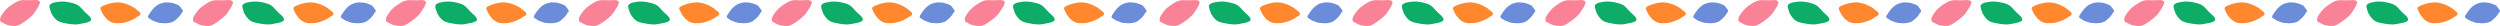
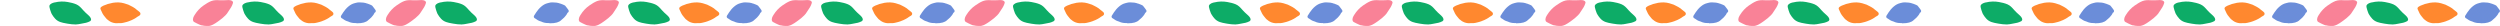
<svg xmlns="http://www.w3.org/2000/svg" id="_レイヤー_1" data-name="レイヤー 1" viewBox="0 0 322.72 3.35">
  <defs>
    <style>
      .cls-1 {
        fill: #f98297;
      }

      .cls-2 {
        fill: #ff882f;
      }

      .cls-3 {
        fill: #6b8dd9;
      }

      .cls-4 {
        fill: #0dac67;
      }
    </style>
  </defs>
  <g>
    <path class="cls-2" d="m15.19,3c-.1,0-.21,0-.31-.01-.29-.03-.59-.14-.82-.31l-.06-.05c-.07-.05-.15-.11-.22-.17-.06-.06-.12-.13-.16-.19-.03-.04-.06-.07-.09-.11-.25-.28-.38-.57-.51-.88l-.04-.09c-.04-.09-.02-.2.06-.27.09-.08.16-.11.2-.13.05-.02.08-.04.11-.06l.05-.02c.06-.03.12-.05.19-.07.04-.01.07-.02.11-.04.14-.06.27-.11.41-.13.07-.01.14-.03.21-.05.08-.02.16-.04.25-.06.24-.04.49-.05.71-.05.26,0,.51.06.72.11.19.05.38.11.56.18.08.03.15.07.22.11.05.03.09.05.14.07.08.04.15.08.23.12.21.12.37.23.5.36.05.05.11.09.17.13.05.04.1.08.15.12.22.15.16.34.13.39-.05.09-.14.14-.2.17l-.07.04s-.07.04-.1.06c-.12.1-.26.18-.4.26-.2.12-.41.2-.62.28l-.07.03c-.18.07-.37.12-.55.16-.07.02-.14.03-.21.05-.15.04-.31.04-.45.04h-.1s-.09,0-.14,0Z" />
-     <path class="cls-3" d="m21.13,2.98c-.13,0-.26,0-.4-.01-.15-.01-.3-.05-.44-.09-.05-.01-.1-.04-.15-.06l-.04-.02s-.09-.03-.14-.05c-.06-.02-.12-.04-.18-.06-.13-.05-.24-.13-.34-.2l-.03-.02s-.04-.03-.06-.04c-.03-.02-.06-.05-.08-.05-.07-.02-.14-.08-.16-.16-.02-.07-.02-.15.03-.21.05-.07.1-.15.15-.23.03-.06.06-.11.1-.16.19-.29.42-.56.67-.77.27-.23.53-.37.82-.44.04,0,.07-.02.11-.03.08-.02.17-.05.27-.06.16-.02.31-.02.48,0,.05,0,.1,0,.15.01.07,0,.13,0,.2.02.15.02.28.06.41.11h.03c.13.05.23.09.34.13l.04.02c.07.03.16.06.23.12.01,0,.02.02.03.03l.21.27.19.26c.05.07.06.16.02.23-.03.06-.08.11-.14.13,0,.02-.02.04-.03.06,0,.02-.02.04-.03.06-.04.09-.1.17-.16.24l-.04.05c-.1.14-.24.27-.36.37-.05.04-.09.08-.14.12-.08.08-.18.17-.3.23-.19.1-.42.17-.71.2-.18.02-.37.03-.57.03Z" />
-     <path class="cls-1" d="m1.81,3.35s-.04,0-.06,0c-.21,0-.42-.04-.59-.08h-.06c-.1-.04-.22-.06-.31-.12-.16-.06-.37-.18-.53-.26-.04-.02-.08-.05-.11-.06-.05-.03-.08-.07-.1-.11-.13-.29.06-.6.17-.78l.02-.03c.28-.46.69-.9,1.13-1.2.34-.23.62-.42.99-.57C2.71-.01,3.05,0,3.39.02h.15c.26.02.5,0,.79-.01.27-.02.56-.03.74.12.07.06.11.16.08.25-.1.37-.32.7-.51.97-.04.06-.08.12-.12.18-.09.15-.19.3-.33.43-.26.26-.54.5-.82.69-.06.04-.12.08-.18.13-.4.28-.82.58-1.37.58Z" />
    <path class="cls-4" d="m9.84,3.16h-.02c-.37,0-.74-.04-1.07-.1-.07-.01-.14-.03-.22-.04-.5-.09-1.03-.18-1.42-.62-.14-.16-.27-.32-.36-.48l-.03-.05c-.05-.09-.12-.19-.14-.3-.07-.16-.13-.39-.17-.55-.01-.05-.02-.09-.03-.13-.01-.05-.01-.11,0-.16.12-.29.47-.37.68-.42h.03c.52-.13,1.13-.15,1.66-.05.39.07.74.15,1.1.3.36.16.59.42.81.67l.1.11c.17.19.35.36.57.55.2.18.41.38.43.61,0,.09-.04.18-.12.23-.34.19-.72.26-1.06.31-.07.01-.14.03-.21.04-.17.03-.34.07-.53.07Z" />
  </g>
  <g>
    <path class="cls-2" d="m40.1,3c-.1,0-.21,0-.31-.01-.29-.03-.59-.14-.82-.31l-.06-.05c-.07-.05-.15-.11-.22-.17-.06-.06-.12-.13-.16-.19-.03-.04-.06-.07-.09-.11-.25-.28-.38-.57-.51-.88l-.04-.09c-.04-.09-.02-.2.06-.27.09-.08.16-.11.2-.13.05-.02.08-.04.11-.06l.05-.02c.06-.03.12-.05.19-.07.04-.01.07-.02.11-.04.14-.06.27-.11.41-.13.07-.01.14-.03.21-.05.08-.02.16-.04.25-.06.24-.04.49-.05.71-.05.26,0,.51.06.72.11.19.05.38.11.56.18.08.03.15.07.22.11.05.03.09.05.14.07.08.04.15.08.23.12.21.12.37.23.5.36.05.05.11.09.17.13.05.04.1.08.15.12.22.15.16.34.13.39-.05.09-.14.14-.2.17l-.07.04s-.07.04-.1.06c-.12.1-.26.18-.4.26-.2.12-.41.2-.62.28l-.07.03c-.18.07-.37.12-.55.16-.07.02-.14.03-.21.05-.15.04-.31.04-.45.04h-.1s-.09,0-.14,0Z" />
    <path class="cls-3" d="m46.03,2.98c-.13,0-.26,0-.4-.01-.15-.01-.3-.05-.44-.09-.05-.01-.1-.04-.15-.06l-.04-.02s-.09-.03-.14-.05c-.06-.02-.12-.04-.18-.06-.13-.05-.24-.13-.34-.2l-.03-.02s-.04-.03-.06-.04c-.03-.02-.06-.05-.08-.05-.07-.02-.14-.08-.16-.16-.02-.07-.02-.15.03-.21.05-.07.1-.15.15-.23.03-.06.06-.11.1-.16.19-.29.42-.56.67-.77.27-.23.53-.37.82-.44.04,0,.07-.02.11-.03.08-.02.17-.05.27-.06.16-.02.31-.02.48,0,.05,0,.1,0,.15.01.07,0,.13,0,.2.02.15.02.28.06.41.11h.03c.13.05.23.09.34.13l.04.02c.07.03.16.06.23.12.01,0,.02.02.03.03l.21.27.19.26c.05.07.06.16.02.23-.03.06-.08.11-.14.13,0,.02-.02.04-.03.06,0,.02-.02.04-.03.06-.04.09-.1.17-.16.24l-.04.05c-.1.14-.24.27-.36.37-.05.04-.09.08-.14.12-.08.08-.18.17-.3.23-.19.1-.42.17-.71.2-.18.02-.37.03-.57.03Z" />
    <path class="cls-1" d="m26.71,3.35s-.04,0-.06,0c-.21,0-.42-.04-.59-.08h-.06c-.1-.04-.22-.06-.31-.12-.16-.06-.37-.18-.53-.26-.04-.02-.08-.05-.11-.06-.05-.03-.08-.07-.1-.11-.13-.29.06-.6.17-.78l.02-.03c.28-.46.69-.9,1.13-1.2.34-.23.62-.42.99-.57.37-.14.71-.13,1.05-.11h.15c.26.02.5,0,.79-.01.27-.02.56-.03.74.12.07.06.11.16.08.25-.1.37-.32.7-.51.97-.04.06-.08.12-.12.18-.09.15-.19.3-.33.43-.26.26-.54.5-.82.69-.06.04-.12.08-.18.13-.4.28-.82.58-1.37.58Z" />
    <path class="cls-4" d="m34.74,3.16h-.02c-.37,0-.74-.04-1.07-.1-.07-.01-.14-.03-.22-.04-.5-.09-1.03-.18-1.42-.62-.14-.16-.27-.32-.36-.48l-.03-.05c-.05-.09-.12-.19-.14-.3-.07-.16-.13-.39-.17-.55-.01-.05-.02-.09-.03-.13-.01-.05-.01-.11,0-.16.12-.29.47-.37.68-.42h.03c.52-.13,1.13-.15,1.66-.05.39.07.74.15,1.1.3.36.16.59.42.81.67l.1.11c.17.19.35.36.57.55.2.18.41.38.43.61,0,.09-.04.18-.12.23-.34.19-.72.26-1.06.31-.07.01-.14.03-.21.04-.17.03-.34.07-.53.07Z" />
  </g>
  <g>
-     <path class="cls-2" d="m65,3c-.1,0-.21,0-.31-.01-.29-.03-.59-.14-.82-.31l-.06-.05c-.07-.05-.15-.11-.22-.17-.06-.06-.12-.13-.16-.19-.03-.04-.06-.07-.09-.11-.25-.28-.38-.57-.51-.88l-.04-.09c-.04-.09-.02-.2.06-.27.09-.08.16-.11.2-.13.05-.02.08-.04.11-.06l.05-.02c.06-.03.12-.05.19-.07.04-.01.07-.02.11-.04.14-.06.27-.11.41-.13.07-.01.14-.03.21-.05.08-.02.16-.04.25-.06.24-.04.49-.05.71-.05.26,0,.51.06.72.11.19.05.38.11.56.18.08.03.15.07.22.11.05.03.09.05.14.07.08.04.15.08.23.12.21.12.37.23.5.36.05.05.11.09.17.13.05.04.1.08.15.12.22.15.16.34.13.39-.05.09-.14.14-.2.17l-.07.04s-.07.04-.1.06c-.12.1-.26.18-.4.26-.2.12-.41.2-.62.28l-.07.03c-.18.07-.37.12-.55.16-.07.02-.14.03-.21.05-.15.04-.31.04-.45.04h-.1s-.09,0-.14,0Z" />
    <path class="cls-3" d="m70.94,2.98c-.13,0-.26,0-.4-.01-.15-.01-.3-.05-.44-.09-.05-.01-.1-.04-.15-.06l-.04-.02s-.09-.03-.14-.05c-.06-.02-.12-.04-.18-.06-.13-.05-.24-.13-.34-.2l-.03-.02s-.04-.03-.06-.04c-.03-.02-.06-.05-.08-.05-.07-.02-.14-.08-.16-.16-.02-.07-.02-.15.03-.21.05-.07.1-.15.15-.23.03-.06.06-.11.1-.16.19-.29.42-.56.67-.77.27-.23.53-.37.82-.44.04,0,.07-.02.11-.03.08-.02.17-.05.27-.06.16-.02.31-.02.48,0,.05,0,.1,0,.15.01.07,0,.13,0,.2.02.15.02.28.06.41.11h.03c.13.05.23.09.34.13l.04.02c.07.03.16.06.23.12.01,0,.02.02.03.03l.21.27.19.26c.05.07.06.16.02.23-.03.06-.08.11-.14.13,0,.02-.02.04-.03.06,0,.02-.02.04-.03.06-.04.09-.1.17-.16.24l-.04.05c-.1.14-.24.27-.36.37-.05.04-.09.08-.14.12-.08.08-.18.17-.3.23-.19.1-.42.17-.71.2-.18.02-.37.03-.57.03Z" />
    <path class="cls-1" d="m51.62,3.35s-.04,0-.06,0c-.21,0-.42-.04-.59-.08h-.06c-.1-.04-.22-.06-.31-.12-.16-.06-.37-.18-.53-.26-.04-.02-.08-.05-.11-.06-.05-.03-.08-.07-.1-.11-.13-.29.06-.6.17-.78l.02-.03c.28-.46.69-.9,1.13-1.2.34-.23.62-.42.99-.57.37-.14.71-.13,1.05-.11h.15c.26.02.5,0,.79-.01.27-.02.56-.03.74.12.07.06.11.16.08.25-.1.37-.32.7-.51.97-.04.06-.08.12-.12.18-.09.15-.19.3-.33.43-.26.26-.54.5-.82.69-.06.04-.12.08-.18.13-.4.28-.82.58-1.37.58Z" />
    <path class="cls-4" d="m59.65,3.16h-.02c-.37,0-.74-.04-1.07-.1-.07-.01-.14-.03-.22-.04-.5-.09-1.03-.18-1.42-.62-.14-.16-.27-.32-.36-.48l-.03-.05c-.05-.09-.12-.19-.14-.3-.07-.16-.13-.39-.17-.55-.01-.05-.02-.09-.03-.13-.01-.05-.01-.11,0-.16.12-.29.47-.37.68-.42h.03c.52-.13,1.13-.15,1.66-.05.39.07.74.15,1.1.3.36.16.59.42.81.67l.1.11c.17.19.35.36.57.55.2.18.41.38.43.61,0,.09-.04.18-.12.23-.34.19-.72.26-1.06.31-.07.01-.14.03-.21.04-.17.03-.34.07-.53.07Z" />
  </g>
  <g>
    <path class="cls-2" d="m89.91,3c-.1,0-.21,0-.31-.01-.29-.03-.59-.14-.82-.31l-.06-.05c-.07-.05-.15-.11-.22-.17-.06-.06-.12-.13-.16-.19-.03-.04-.06-.07-.09-.11-.25-.28-.38-.57-.51-.88l-.04-.09c-.04-.09-.02-.2.06-.27.09-.08.16-.11.2-.13.05-.02.08-.04.11-.06l.05-.02c.06-.03.12-.05.19-.07.04-.01.07-.02.11-.04.14-.06.27-.11.41-.13.07-.01.14-.03.21-.05.08-.02.16-.04.25-.06.24-.04.49-.05.71-.05.26,0,.51.06.72.11.19.05.38.11.56.18.08.03.15.07.22.11.05.03.09.05.14.07.08.04.15.08.23.12.21.12.37.23.5.36.05.05.11.09.17.13.05.04.1.08.15.12.22.15.16.34.13.39-.05.09-.14.14-.2.17l-.07.04s-.07.04-.1.06c-.12.1-.26.18-.4.26-.2.12-.41.2-.62.28l-.07.03c-.18.07-.37.12-.55.16-.07.02-.14.03-.21.05-.15.04-.31.04-.45.04h-.1s-.09,0-.14,0Z" />
    <path class="cls-3" d="m95.84,2.98c-.13,0-.26,0-.4-.01-.15-.01-.3-.05-.44-.09-.05-.01-.1-.04-.15-.06l-.04-.02s-.09-.03-.14-.05c-.06-.02-.12-.04-.18-.06-.13-.05-.24-.13-.34-.2l-.03-.02s-.04-.03-.06-.04c-.03-.02-.06-.05-.08-.05-.07-.02-.14-.08-.16-.16-.02-.07-.02-.15.03-.21.05-.07.1-.15.15-.23.03-.06.06-.11.1-.16.19-.29.42-.56.67-.77.27-.23.53-.37.82-.44.04,0,.07-.02.11-.03.08-.02.17-.05.27-.06.16-.02.31-.02.48,0,.05,0,.1,0,.15.01.07,0,.13,0,.2.02.15.02.28.06.41.11h.03c.13.05.23.09.34.13l.04.02c.07.03.16.06.23.12.01,0,.02.02.03.03l.21.27.19.26c.05.07.06.16.02.23-.03.06-.08.11-.14.13,0,.02-.02.04-.03.06,0,.02-.02.04-.03.06-.04.09-.1.17-.16.24l-.04.05c-.1.14-.24.27-.36.37-.05.04-.09.08-.14.12-.08.08-.18.17-.3.23-.19.1-.42.17-.71.2-.18.02-.37.03-.57.03Z" />
    <path class="cls-1" d="m76.52,3.35s-.04,0-.06,0c-.21,0-.42-.04-.59-.08h-.06c-.1-.04-.22-.06-.31-.12-.16-.06-.37-.18-.53-.26-.04-.02-.08-.05-.11-.06-.05-.03-.08-.07-.1-.11-.13-.29.06-.6.17-.78l.02-.03c.28-.46.69-.9,1.13-1.2.34-.23.62-.42.99-.57.37-.14.71-.13,1.05-.11h.15c.26.02.5,0,.79-.01.27-.02.56-.03.74.12.07.06.11.16.08.25-.1.37-.32.7-.51.97-.04.06-.08.12-.12.18-.09.15-.19.3-.33.43-.26.26-.54.5-.82.69-.06.04-.12.08-.18.13-.4.28-.82.58-1.37.58Z" />
    <path class="cls-4" d="m84.55,3.16h-.02c-.37,0-.74-.04-1.07-.1-.07-.01-.14-.03-.22-.04-.5-.09-1.03-.18-1.42-.62-.14-.16-.27-.32-.36-.48l-.03-.05c-.05-.09-.12-.19-.14-.3-.07-.16-.13-.39-.17-.55-.01-.05-.02-.09-.03-.13-.01-.05-.01-.11,0-.16.12-.29.47-.37.68-.42h.03c.52-.13,1.13-.15,1.66-.05.39.07.74.15,1.1.3.36.16.59.42.81.67l.1.11c.17.19.35.36.57.55.2.18.41.38.43.61,0,.09-.04.18-.12.23-.34.19-.72.26-1.06.31-.07.01-.14.03-.21.04-.17.03-.34.07-.53.07Z" />
  </g>
  <g>
    <path class="cls-2" d="m114.81,3c-.1,0-.21,0-.31-.01-.29-.03-.59-.14-.82-.31l-.06-.05c-.07-.05-.15-.11-.22-.17-.06-.06-.12-.13-.16-.19-.03-.04-.06-.07-.09-.11-.25-.28-.38-.57-.51-.88l-.04-.09c-.04-.09-.02-.2.06-.27.09-.08.16-.11.2-.13.05-.02.08-.04.11-.06l.05-.02c.06-.03.12-.05.19-.07.04-.01.07-.02.11-.04.14-.06.27-.11.41-.13.07-.01.14-.03.21-.05.08-.02.16-.04.25-.06.24-.04.49-.05.71-.05.26,0,.51.06.72.11.19.05.38.11.56.18.08.03.15.07.22.11.05.03.09.05.14.07.08.04.15.08.23.12.21.12.37.23.5.36.05.05.11.09.17.13.05.04.1.08.15.12.22.15.16.34.13.39-.05.09-.14.14-.2.17l-.07.04s-.07.04-.1.06c-.12.1-.26.18-.4.26-.2.12-.41.2-.62.28l-.07.03c-.18.07-.37.12-.55.16-.07.02-.14.03-.21.05-.15.04-.31.04-.45.04h-.1s-.09,0-.14,0Z" />
    <path class="cls-3" d="m120.75,2.98c-.13,0-.26,0-.4-.01-.15-.01-.3-.05-.44-.09-.05-.01-.1-.04-.15-.06l-.04-.02s-.09-.03-.14-.05c-.06-.02-.12-.04-.18-.06-.13-.05-.24-.13-.34-.2l-.03-.02s-.04-.03-.06-.04c-.03-.02-.06-.05-.08-.05-.07-.02-.14-.08-.16-.16-.02-.07-.02-.15.03-.21.05-.07.1-.15.15-.23.03-.06.06-.11.1-.16.19-.29.42-.56.67-.77.27-.23.53-.37.82-.44.04,0,.07-.02.11-.03.08-.02.17-.05.27-.06.16-.02.31-.02.48,0,.05,0,.1,0,.15.01.07,0,.13,0,.2.02.15.02.28.06.41.11h.03c.13.05.23.09.34.13l.04.02c.07.03.16.06.23.12.01,0,.02.02.03.03l.21.27.19.26c.05.07.06.16.02.23-.03.06-.08.11-.14.13,0,.02-.02.04-.03.06,0,.02-.02.04-.03.06-.04.09-.1.17-.16.24l-.04.05c-.1.14-.24.27-.36.37-.05.04-.09.08-.14.12-.08.08-.18.17-.3.23-.19.1-.42.17-.71.2-.18.02-.37.03-.57.03Z" />
    <path class="cls-1" d="m101.43,3.35s-.04,0-.06,0c-.21,0-.42-.04-.59-.08h-.06c-.1-.04-.22-.06-.31-.12-.16-.06-.37-.18-.53-.26-.04-.02-.08-.05-.11-.06-.05-.03-.08-.07-.1-.11-.13-.29.06-.6.17-.78l.02-.03c.28-.46.69-.9,1.13-1.2.34-.23.62-.42.99-.57.37-.14.71-.13,1.05-.11h.15c.26.02.5,0,.79-.01.27-.02.56-.03.74.12.07.06.11.16.08.25-.1.37-.32.7-.51.97-.04.06-.08.12-.12.18-.09.15-.19.3-.33.43-.26.26-.54.5-.82.69-.06.04-.12.08-.18.13-.4.28-.82.58-1.37.58Z" />
    <path class="cls-4" d="m109.46,3.16h-.02c-.37,0-.74-.04-1.07-.1-.07-.01-.14-.03-.22-.04-.5-.09-1.03-.18-1.42-.62-.14-.16-.27-.32-.36-.48l-.03-.05c-.05-.09-.12-.19-.14-.3-.07-.16-.13-.39-.17-.55-.01-.05-.02-.09-.03-.13-.01-.05-.01-.11,0-.16.12-.29.47-.37.68-.42h.03c.52-.13,1.13-.15,1.66-.05.39.07.74.15,1.1.3.36.16.59.42.81.67l.1.11c.17.19.35.36.57.55.2.18.41.38.43.61,0,.09-.04.18-.12.23-.34.19-.72.26-1.06.31-.07.01-.14.03-.21.04-.17.03-.34.07-.53.07Z" />
  </g>
  <g>
    <path class="cls-2" d="m139.58,3c-.1,0-.21,0-.31-.01-.29-.03-.59-.14-.82-.31l-.06-.05c-.07-.05-.15-.11-.22-.17-.06-.06-.12-.13-.16-.19-.03-.04-.06-.07-.09-.11-.25-.28-.38-.57-.51-.88l-.04-.09c-.04-.09-.02-.2.06-.27.09-.08.16-.11.2-.13.05-.02.08-.04.11-.06l.05-.02c.06-.03.12-.05.19-.07.04-.01.07-.02.11-.04.14-.06.27-.11.41-.13.07-.01.14-.03.21-.05.08-.02.16-.04.25-.06.24-.04.49-.05.71-.05.26,0,.51.06.72.11.19.05.38.11.56.18.08.03.15.07.22.11.05.03.09.05.14.07.08.04.15.08.23.12.21.12.37.23.5.36.05.05.11.09.17.13.05.04.1.08.15.12.22.15.16.34.13.39-.05.09-.14.14-.2.17l-.07.04s-.07.04-.1.06c-.12.1-.26.18-.4.26-.2.12-.41.2-.62.28l-.07.03c-.18.07-.37.12-.55.16-.07.02-.14.03-.21.05-.15.04-.31.04-.45.04h-.1s-.09,0-.14,0Z" />
    <path class="cls-3" d="m145.52,2.98c-.13,0-.26,0-.4-.01-.15-.01-.3-.05-.44-.09-.05-.01-.1-.04-.15-.06l-.04-.02s-.09-.03-.14-.05c-.06-.02-.12-.04-.18-.06-.13-.05-.24-.13-.34-.2l-.03-.02s-.04-.03-.06-.04c-.03-.02-.06-.05-.08-.05-.07-.02-.14-.08-.16-.16-.02-.07-.02-.15.03-.21.05-.07.1-.15.15-.23.03-.06.06-.11.1-.16.19-.29.42-.56.67-.77.27-.23.53-.37.82-.44.04,0,.07-.02.11-.03.08-.02.17-.05.27-.06.16-.02.31-.02.48,0,.05,0,.1,0,.15.01.07,0,.13,0,.2.02.15.02.28.06.41.11h.03c.13.05.23.09.34.13l.04.02c.07.03.16.06.23.12.01,0,.02.02.03.03l.21.27.19.26c.05.07.06.16.02.23-.03.06-.08.11-.14.13,0,.02-.02.04-.03.06,0,.02-.02.04-.03.06-.04.09-.1.17-.16.24l-.04.05c-.1.14-.24.27-.36.37-.05.04-.09.08-.14.12-.08.08-.18.17-.3.23-.19.1-.42.17-.71.2-.18.02-.37.03-.57.03Z" />
    <path class="cls-1" d="m126.33,3.35s-.04,0-.06,0c-.21,0-.42-.04-.59-.08h-.06c-.1-.04-.22-.06-.31-.12-.16-.06-.37-.18-.53-.26-.04-.02-.08-.05-.11-.06-.05-.03-.08-.07-.1-.11-.13-.29.06-.6.17-.78l.02-.03c.28-.46.69-.9,1.13-1.2.34-.23.62-.42.99-.57.37-.14.71-.13,1.05-.11h.15c.26.02.5,0,.79-.01.27-.02.56-.03.74.12.07.06.11.16.08.25-.1.37-.32.7-.51.97-.04.06-.08.12-.12.18-.09.15-.19.3-.33.43-.26.26-.54.5-.82.69-.06.04-.12.08-.18.13-.4.28-.82.58-1.37.58Z" />
    <path class="cls-4" d="m134.23,3.16h-.02c-.37,0-.74-.04-1.07-.1-.07-.01-.14-.03-.22-.04-.5-.09-1.03-.18-1.42-.62-.14-.16-.27-.32-.36-.48l-.03-.05c-.05-.09-.12-.19-.14-.3-.07-.16-.13-.39-.17-.55-.01-.05-.02-.09-.03-.13-.01-.05-.01-.11,0-.16.12-.29.47-.37.68-.42h.03c.52-.13,1.13-.15,1.66-.05.39.07.74.15,1.1.3.36.16.59.42.81.67l.1.11c.17.19.35.36.57.55.2.18.41.38.43.61,0,.09-.04.18-.12.23-.34.19-.72.26-1.06.31-.07.01-.14.03-.21.04-.17.03-.34.07-.53.07Z" />
  </g>
  <g>
    <path class="cls-2" d="m164.87,3c-.1,0-.21,0-.31-.01-.29-.03-.59-.14-.82-.31l-.06-.05c-.07-.05-.15-.11-.22-.17-.06-.06-.12-.13-.16-.19-.03-.04-.06-.07-.09-.11-.25-.28-.38-.57-.51-.88l-.04-.09c-.04-.09-.02-.2.06-.27.09-.08.16-.11.2-.13.05-.02.08-.04.11-.06l.05-.02c.06-.03.12-.05.19-.07.04-.01.07-.02.11-.04.14-.06.27-.11.41-.13.07-.01.14-.03.21-.05.08-.02.16-.04.25-.06.24-.04.49-.05.71-.05.26,0,.51.06.72.11.19.05.38.11.56.18.08.03.15.07.22.11.05.03.09.05.14.07.08.04.15.08.23.12.21.12.37.23.5.36.05.05.11.09.17.13.05.04.1.08.15.12.22.15.16.34.13.39-.05.09-.14.14-.2.17l-.07.04s-.07.04-.1.06c-.12.1-.26.18-.4.26-.2.12-.41.2-.62.28l-.07.03c-.18.07-.37.12-.55.16-.07.02-.14.03-.21.05-.15.04-.31.04-.45.04h-.1s-.09,0-.14,0Z" />
    <path class="cls-3" d="m170.81,2.98c-.13,0-.26,0-.4-.01-.15-.01-.3-.05-.44-.09-.05-.01-.1-.04-.15-.06l-.04-.02s-.09-.03-.14-.05c-.06-.02-.12-.04-.18-.06-.13-.05-.24-.13-.34-.2l-.03-.02s-.04-.03-.06-.04c-.03-.02-.06-.05-.08-.05-.07-.02-.14-.08-.16-.16-.02-.07-.02-.15.03-.21.05-.07.1-.15.15-.23.03-.06.06-.11.1-.16.19-.29.42-.56.67-.77.27-.23.53-.37.82-.44.04,0,.07-.02.11-.03.08-.02.17-.05.27-.06.16-.02.31-.02.48,0,.05,0,.1,0,.15.01.07,0,.13,0,.2.02.15.02.28.06.41.11h.03c.13.05.23.09.34.13l.04.02c.07.03.16.06.23.12.01,0,.02.02.03.03l.21.27.19.26c.05.07.06.16.02.23-.03.06-.08.11-.14.13,0,.02-.02.04-.03.06,0,.02-.02.04-.03.06-.04.09-.1.17-.16.24l-.04.05c-.1.14-.24.27-.36.37-.05.04-.09.08-.14.12-.08.08-.18.17-.3.23-.19.1-.42.17-.71.2-.18.02-.37.03-.57.03Z" />
-     <path class="cls-1" d="m151.49,3.35s-.04,0-.06,0c-.21,0-.42-.04-.59-.08h-.06c-.1-.04-.22-.06-.31-.12-.16-.06-.37-.18-.53-.26-.04-.02-.08-.05-.11-.06-.05-.03-.08-.07-.1-.11-.13-.29.06-.6.17-.78l.02-.03c.28-.46.69-.9,1.13-1.2.34-.23.62-.42.99-.57.37-.14.71-.13,1.05-.11h.15c.26.02.5,0,.79-.01.27-.02.56-.03.74.12.07.06.11.16.08.25-.1.37-.32.7-.51.97-.04.06-.08.12-.12.18-.09.15-.19.3-.33.43-.26.26-.54.5-.82.69-.06.04-.12.08-.18.13-.4.28-.82.58-1.37.58Z" />
    <path class="cls-4" d="m159.52,3.16h-.02c-.37,0-.74-.04-1.07-.1-.07-.01-.14-.03-.22-.04-.5-.09-1.03-.18-1.42-.62-.14-.16-.27-.32-.36-.48l-.03-.05c-.05-.09-.12-.19-.14-.3-.07-.16-.13-.39-.17-.55-.01-.05-.02-.09-.03-.13-.01-.05-.01-.11,0-.16.12-.29.47-.37.68-.42h.03c.52-.13,1.13-.15,1.66-.05.39.07.74.15,1.1.3.36.16.59.42.81.67l.1.11c.17.19.35.36.57.55.2.18.41.38.43.61,0,.09-.04.18-.12.23-.34.19-.72.26-1.06.31-.07.01-.14.03-.21.04-.17.03-.34.07-.53.07Z" />
  </g>
  <g>
    <path class="cls-2" d="m189.78,3c-.1,0-.21,0-.31-.01-.29-.03-.59-.14-.82-.31l-.06-.05c-.07-.05-.15-.11-.22-.17-.06-.06-.12-.13-.16-.19-.03-.04-.06-.07-.09-.11-.25-.28-.38-.57-.51-.88l-.04-.09c-.04-.09-.02-.2.06-.27.09-.08.16-.11.2-.13.05-.02.08-.04.11-.06l.05-.02c.06-.03.12-.05.19-.07.04-.01.07-.02.11-.04.14-.06.27-.11.41-.13.07-.01.14-.03.21-.05.08-.02.16-.04.25-.06.24-.04.49-.05.71-.05.26,0,.51.06.72.11.19.05.38.11.56.18.08.03.15.07.22.11.05.03.09.05.14.07.08.04.15.08.23.12.21.12.37.23.5.36.05.05.11.09.17.13.05.04.1.08.15.12.22.15.16.34.13.39-.05.09-.14.14-.2.17l-.07.04s-.07.04-.1.06c-.12.1-.26.18-.4.26-.2.12-.41.2-.62.28l-.07.03c-.18.07-.37.12-.55.16-.07.02-.14.03-.21.05-.15.04-.31.04-.45.04h-.1s-.09,0-.14,0Z" />
    <path class="cls-3" d="m195.71,2.98c-.13,0-.26,0-.4-.01-.15-.01-.3-.05-.44-.09-.05-.01-.1-.04-.15-.06l-.04-.02s-.09-.03-.14-.05c-.06-.02-.12-.04-.18-.06-.13-.05-.24-.13-.34-.2l-.03-.02s-.04-.03-.06-.04c-.03-.02-.06-.05-.08-.05-.07-.02-.14-.08-.16-.16-.02-.07-.02-.15.03-.21.05-.07.1-.15.15-.23.03-.06.06-.11.1-.16.19-.29.42-.56.67-.77.27-.23.53-.37.82-.44.04,0,.07-.02.11-.03.08-.02.17-.05.27-.06.16-.02.31-.02.48,0,.05,0,.1,0,.15.01.07,0,.13,0,.2.02.15.02.28.06.41.11h.03c.13.05.23.09.34.13l.04.02c.07.03.16.06.23.12.01,0,.02.02.03.03l.21.27.19.26c.05.07.06.16.02.23-.03.06-.08.11-.14.13,0,.02-.02.04-.03.06,0,.02-.02.04-.03.06-.04.09-.1.17-.16.24l-.04.05c-.1.14-.24.27-.36.37-.05.04-.09.08-.14.12-.08.08-.18.17-.3.23-.19.1-.42.17-.71.2-.18.02-.37.03-.57.03Z" />
    <path class="cls-1" d="m176.39,3.35s-.04,0-.06,0c-.21,0-.42-.04-.59-.08h-.06c-.1-.04-.22-.06-.31-.12-.16-.06-.37-.18-.53-.26-.04-.02-.08-.05-.11-.06-.05-.03-.08-.07-.1-.11-.13-.29.06-.6.17-.78l.02-.03c.28-.46.69-.9,1.13-1.2.34-.23.62-.42.99-.57.37-.14.71-.13,1.05-.11h.15c.26.02.5,0,.79-.01.27-.02.56-.03.74.12.07.06.11.16.08.25-.1.37-.32.7-.51.97-.04.06-.08.12-.12.18-.09.15-.19.3-.33.43-.26.26-.54.5-.82.69-.06.04-.12.08-.18.13-.4.28-.82.58-1.37.58Z" />
    <path class="cls-4" d="m184.42,3.16h-.02c-.37,0-.74-.04-1.07-.1-.07-.01-.14-.03-.22-.04-.5-.09-1.03-.18-1.42-.62-.14-.16-.27-.32-.36-.48l-.03-.05c-.05-.09-.12-.19-.14-.3-.07-.16-.13-.39-.17-.55-.01-.05-.02-.09-.03-.13-.01-.05-.01-.11,0-.16.12-.29.47-.37.68-.42h.03c.52-.13,1.13-.15,1.66-.05.39.07.74.15,1.1.3.36.16.59.42.81.67l.1.11c.17.19.35.36.57.55.2.18.41.38.43.61,0,.09-.04.18-.12.23-.34.19-.72.26-1.06.31-.07.01-.14.03-.21.04-.17.03-.34.07-.53.07Z" />
  </g>
  <path class="cls-1" d="m201.3,3.35s-.04,0-.06,0c-.21,0-.42-.04-.59-.08h-.06c-.1-.04-.22-.06-.31-.12-.16-.06-.37-.18-.53-.26-.04-.02-.08-.05-.11-.06-.05-.03-.08-.07-.1-.11-.13-.29.06-.6.17-.78l.02-.03c.28-.46.69-.9,1.13-1.2.34-.23.62-.42.99-.57.37-.14.71-.13,1.05-.11h.15c.26.02.5,0,.79-.01.27-.02.56-.03.74.12.07.06.11.16.08.25-.1.37-.32.7-.51.97-.04.06-.08.12-.12.18-.09.15-.19.3-.33.43-.26.26-.54.5-.82.69-.06.04-.12.08-.18.13-.4.28-.82.58-1.37.58Z" />
  <g>
    <path class="cls-2" d="m214.68,3c-.1,0-.21,0-.31-.01-.29-.03-.59-.14-.82-.31l-.06-.05c-.07-.05-.15-.11-.22-.17-.06-.06-.12-.13-.16-.19-.03-.04-.06-.07-.09-.11-.25-.28-.38-.57-.51-.88l-.04-.09c-.04-.09-.02-.2.06-.27.09-.08.16-.11.2-.13.05-.02.08-.04.11-.06l.05-.02c.06-.03.12-.05.19-.07.04-.01.07-.02.11-.04.14-.06.27-.11.41-.13.07-.01.14-.03.21-.05.08-.02.16-.04.25-.06.24-.04.49-.05.71-.05.26,0,.51.06.72.11.19.05.38.11.56.18.08.03.15.07.22.11.05.03.09.05.14.07.08.04.15.08.23.12.21.12.37.23.5.36.05.05.11.09.17.13.05.04.1.08.15.12.22.15.16.34.13.39-.05.09-.14.14-.2.17l-.07.04s-.07.04-.1.06c-.12.1-.26.18-.4.26-.2.12-.41.2-.62.28l-.07.03c-.18.07-.37.12-.55.16-.07.02-.14.03-.21.05-.15.04-.31.04-.45.04h-.1s-.09,0-.14,0Z" />
    <path class="cls-3" d="m220.61,2.98c-.13,0-.26,0-.4-.01-.15-.01-.3-.05-.44-.09-.05-.01-.1-.04-.15-.06l-.04-.02s-.09-.03-.14-.05c-.06-.02-.12-.04-.18-.06-.13-.05-.24-.13-.34-.2l-.03-.02s-.04-.03-.06-.04c-.03-.02-.06-.05-.08-.05-.07-.02-.14-.08-.16-.16-.02-.07-.02-.15.03-.21.05-.07.1-.15.15-.23.03-.06.06-.11.1-.16.19-.29.42-.56.67-.77.27-.23.53-.37.82-.44.04,0,.07-.02.11-.03.08-.02.17-.05.27-.06.16-.02.31-.02.48,0,.05,0,.1,0,.15.01.07,0,.13,0,.2.02.15.02.28.06.41.11h.03c.13.05.23.09.34.13l.04.02c.07.03.16.06.23.12.01,0,.02.02.03.03l.21.27.19.26c.05.07.06.16.02.23-.03.06-.08.11-.14.13,0,.02-.02.04-.03.06,0,.02-.02.04-.03.06-.04.09-.1.17-.16.24l-.04.05c-.1.14-.24.27-.36.37-.05.04-.09.08-.14.12-.08.08-.18.17-.3.23-.19.1-.42.17-.71.2-.18.02-.37.03-.57.03Z" />
    <path class="cls-4" d="m209.33,3.16h-.02c-.37,0-.74-.04-1.07-.1-.07-.01-.14-.03-.22-.04-.5-.09-1.03-.18-1.42-.62-.14-.16-.27-.32-.36-.48l-.03-.05c-.05-.09-.12-.19-.14-.3-.07-.16-.13-.39-.17-.55-.01-.05-.02-.09-.03-.13-.01-.05-.01-.11,0-.16.12-.29.47-.37.68-.42h.03c.52-.13,1.13-.15,1.66-.05.39.07.74.15,1.1.3.36.16.59.42.81.67l.1.11c.17.19.35.36.57.55.2.18.41.38.43.61,0,.09-.04.18-.12.23-.34.19-.72.26-1.06.31-.07.01-.14.03-.21.04-.17.03-.34.07-.53.07Z" />
  </g>
  <g>
    <path class="cls-2" d="m239.58,3c-.1,0-.21,0-.31-.01-.29-.03-.59-.14-.82-.31l-.06-.05c-.07-.05-.15-.11-.22-.17-.06-.06-.12-.13-.16-.19-.03-.04-.06-.07-.09-.11-.25-.28-.38-.57-.51-.88l-.04-.09c-.04-.09-.02-.2.06-.27.09-.08.16-.11.2-.13.05-.02.08-.04.11-.06l.05-.02c.06-.03.12-.05.19-.07.04-.01.07-.02.11-.04.14-.06.27-.11.41-.13.07-.01.14-.03.21-.05.08-.02.16-.04.25-.06.24-.04.49-.05.71-.05.26,0,.51.06.72.11.19.05.38.11.56.18.08.03.15.07.22.11.05.03.09.05.14.07.08.04.15.08.23.12.21.12.37.23.5.36.05.05.11.09.17.13.05.04.1.08.15.12.22.15.16.34.13.39-.05.09-.14.14-.2.17l-.07.04s-.07.04-.1.06c-.12.1-.26.18-.4.26-.2.12-.41.2-.62.28l-.07.03c-.18.07-.37.12-.55.16-.07.02-.14.03-.21.05-.15.04-.31.04-.45.04h-.1s-.09,0-.14,0Z" />
    <path class="cls-3" d="m245.52,2.98c-.13,0-.26,0-.4-.01-.15-.01-.3-.05-.44-.09-.05-.01-.1-.04-.15-.06l-.04-.02s-.09-.03-.14-.05c-.06-.02-.12-.04-.18-.06-.13-.05-.24-.13-.34-.2l-.03-.02s-.04-.03-.06-.04c-.03-.02-.06-.05-.08-.05-.07-.02-.14-.08-.16-.16-.02-.07-.02-.15.03-.21.05-.07.1-.15.15-.23.03-.06.06-.11.1-.16.19-.29.42-.56.67-.77.27-.23.53-.37.82-.44.04,0,.07-.02.11-.03.08-.02.17-.05.27-.06.16-.02.31-.02.48,0,.05,0,.1,0,.15.01.07,0,.13,0,.2.02.15.02.28.06.41.11h.03c.13.05.23.09.34.13l.04.02c.07.03.16.06.23.12.01,0,.02.02.03.03l.21.27.19.26c.05.07.06.16.02.23-.03.06-.08.11-.14.13,0,.02-.02.04-.03.06,0,.02-.02.04-.03.06-.04.09-.1.17-.16.24l-.04.05c-.1.14-.24.27-.36.37-.05.04-.09.08-.14.12-.08.08-.18.17-.3.23-.19.1-.42.17-.71.2-.18.02-.37.03-.57.03Z" />
    <path class="cls-1" d="m226.2,3.35s-.04,0-.06,0c-.21,0-.42-.04-.59-.08h-.06c-.1-.04-.22-.06-.31-.12-.16-.06-.37-.18-.53-.26-.04-.02-.08-.05-.11-.06-.05-.03-.08-.07-.1-.11-.13-.29.06-.6.17-.78l.02-.03c.28-.46.69-.9,1.13-1.2.34-.23.62-.42.99-.57.37-.14.71-.13,1.05-.11h.15c.26.02.5,0,.79-.01.27-.02.56-.03.74.12.07.06.11.16.08.25-.1.37-.32.7-.51.97-.04.06-.08.12-.12.18-.09.15-.19.3-.33.43-.26.26-.54.5-.82.69-.06.04-.12.08-.18.13-.4.28-.82.58-1.37.58Z" />
    <path class="cls-4" d="m234.23,3.16h-.02c-.37,0-.74-.04-1.07-.1-.07-.01-.14-.03-.22-.04-.5-.09-1.03-.18-1.42-.62-.14-.16-.27-.32-.36-.48l-.03-.05c-.05-.09-.12-.19-.14-.3-.07-.16-.13-.39-.17-.55-.01-.05-.02-.09-.03-.13-.01-.05-.01-.11,0-.16.12-.29.47-.37.68-.42h.03c.52-.13,1.13-.15,1.66-.05.39.07.74.15,1.1.3.36.16.59.42.81.67l.1.11c.17.19.35.36.57.55.2.18.41.38.43.61,0,.09-.04.18-.12.23-.34.19-.72.26-1.06.31-.07.01-.14.03-.21.04-.17.03-.34.07-.53.07Z" />
  </g>
  <g>
    <path class="cls-2" d="m264.49,3c-.1,0-.21,0-.31-.01-.29-.03-.59-.14-.82-.31l-.06-.05c-.07-.05-.15-.11-.22-.17-.06-.06-.12-.13-.16-.19-.03-.04-.06-.07-.09-.11-.25-.28-.38-.57-.51-.88l-.04-.09c-.04-.09-.02-.2.06-.27.09-.08.16-.11.2-.13.05-.02.08-.04.11-.06l.05-.02c.06-.03.12-.05.19-.07.04-.01.07-.02.11-.04.14-.06.27-.11.41-.13.07-.01.14-.03.21-.05.08-.02.16-.04.25-.06.24-.04.49-.05.71-.05.26,0,.51.06.72.11.19.05.38.11.56.18.08.03.15.07.22.11.05.03.09.05.14.07.08.04.15.08.23.12.21.12.37.23.5.36.05.05.11.09.17.13.05.04.1.08.15.12.22.15.16.34.13.39-.05.09-.14.14-.2.17l-.07.04s-.07.04-.1.06c-.12.1-.26.18-.4.26-.2.12-.41.2-.62.28l-.07.03c-.18.07-.37.12-.55.16-.07.02-.14.03-.21.05-.15.04-.31.04-.45.04h-.1s-.09,0-.14,0Z" />
    <path class="cls-3" d="m270.42,2.98c-.13,0-.26,0-.4-.01-.15-.01-.3-.05-.44-.09-.05-.01-.1-.04-.15-.06l-.04-.02s-.09-.03-.14-.05c-.06-.02-.12-.04-.18-.06-.13-.05-.24-.13-.34-.2l-.03-.02s-.04-.03-.06-.04c-.03-.02-.06-.05-.08-.05-.07-.02-.14-.08-.16-.16-.02-.07-.02-.15.03-.21.05-.07.1-.15.15-.23.03-.06.06-.11.1-.16.19-.29.42-.56.67-.77.27-.23.53-.37.82-.44.04,0,.07-.02.11-.03.08-.02.17-.05.27-.06.16-.02.31-.02.48,0,.05,0,.1,0,.15.01.07,0,.13,0,.2.02.15.02.28.06.41.11h.03c.13.05.23.09.34.13l.04.02c.07.03.16.06.23.12.01,0,.02.02.03.03l.21.27.19.26c.05.07.06.16.02.23-.03.06-.08.11-.14.13,0,.02-.02.04-.03.06,0,.02-.02.04-.03.06-.04.09-.1.17-.16.24l-.04.05c-.1.14-.24.27-.36.37-.05.04-.09.08-.14.12-.08.08-.18.17-.3.23-.19.1-.42.17-.71.2-.18.02-.37.03-.57.03Z" />
-     <path class="cls-1" d="m251.11,3.35s-.04,0-.06,0c-.21,0-.42-.04-.59-.08h-.06c-.1-.04-.22-.06-.31-.12-.16-.06-.37-.18-.53-.26-.04-.02-.08-.05-.11-.06-.05-.03-.08-.07-.1-.11-.13-.29.06-.6.17-.78l.02-.03c.28-.46.69-.9,1.13-1.2.34-.23.62-.42.99-.57.37-.14.71-.13,1.05-.11h.15c.26.02.5,0,.79-.01.27-.02.56-.03.74.12.07.06.11.16.08.25-.1.37-.32.7-.51.97-.04.06-.08.12-.12.18-.09.15-.19.3-.33.43-.26.26-.54.5-.82.69-.06.04-.12.08-.18.13-.4.28-.82.58-1.37.58Z" />
    <path class="cls-4" d="m259.13,3.16h-.02c-.37,0-.74-.04-1.07-.1-.07-.01-.14-.03-.22-.04-.5-.09-1.03-.18-1.42-.62-.14-.16-.27-.32-.36-.48l-.03-.05c-.05-.09-.12-.19-.14-.3-.07-.16-.13-.39-.17-.55-.01-.05-.02-.09-.03-.13-.01-.05-.01-.11,0-.16.12-.29.47-.37.68-.42h.03c.52-.13,1.13-.15,1.66-.05.39.07.74.15,1.1.3.36.16.59.42.81.67l.1.11c.17.19.35.36.57.55.2.18.41.38.43.61,0,.09-.04.18-.12.23-.34.19-.72.26-1.06.31-.07.01-.14.03-.21.04-.17.03-.34.07-.53.07Z" />
  </g>
  <g>
    <path class="cls-2" d="m289.39,3c-.1,0-.21,0-.31-.01-.29-.03-.59-.14-.82-.31l-.06-.05c-.07-.05-.15-.11-.22-.17-.06-.06-.12-.13-.16-.19-.03-.04-.06-.07-.09-.11-.25-.28-.38-.57-.51-.88l-.04-.09c-.04-.09-.02-.2.06-.27.09-.08.16-.11.2-.13.05-.02.08-.04.11-.06l.05-.02c.06-.03.12-.05.19-.07.04-.01.07-.02.11-.04.14-.06.27-.11.41-.13.07-.01.14-.03.21-.05.08-.02.16-.04.25-.06.24-.04.49-.05.71-.05.26,0,.51.06.72.11.19.05.38.11.56.18.08.03.15.07.22.11.05.03.09.05.14.07.08.04.15.08.23.12.21.12.37.23.5.36.05.05.11.09.17.13.05.04.1.08.15.12.22.15.16.34.13.39-.05.09-.14.14-.2.17l-.07.04s-.07.04-.1.06c-.12.1-.26.18-.4.26-.2.12-.41.2-.62.28l-.07.03c-.18.07-.37.12-.55.16-.07.02-.14.03-.21.05-.15.04-.31.04-.45.04h-.1s-.09,0-.14,0Z" />
    <path class="cls-3" d="m295.33,2.98c-.13,0-.26,0-.4-.01-.15-.01-.3-.05-.44-.09-.05-.01-.1-.04-.15-.06l-.04-.02s-.09-.03-.14-.05c-.06-.02-.12-.04-.18-.06-.13-.05-.24-.13-.34-.2l-.03-.02s-.04-.03-.06-.04c-.03-.02-.06-.05-.08-.05-.07-.02-.14-.08-.16-.16-.02-.07-.02-.15.03-.21.05-.07.1-.15.15-.23.03-.06.06-.11.1-.16.19-.29.42-.56.67-.77.27-.23.53-.37.82-.44.04,0,.07-.02.11-.03.08-.02.17-.05.27-.06.16-.02.31-.02.48,0,.05,0,.1,0,.15.01.07,0,.13,0,.2.02.15.02.28.06.41.11h.03c.13.05.23.09.34.13l.04.02c.07.03.16.06.23.12.01,0,.02.02.03.03l.21.27.19.26c.05.07.06.16.02.23-.03.06-.08.11-.14.13,0,.02-.02.04-.03.06,0,.02-.02.04-.03.06-.04.09-.1.17-.16.24l-.04.05c-.1.14-.24.27-.36.37-.05.04-.09.08-.14.12-.08.08-.18.17-.3.23-.19.1-.42.17-.71.2-.18.02-.37.03-.57.03Z" />
    <path class="cls-1" d="m276.01,3.35s-.04,0-.06,0c-.21,0-.42-.04-.59-.08h-.06c-.1-.04-.22-.06-.31-.12-.16-.06-.37-.18-.53-.26-.04-.02-.08-.05-.11-.06-.05-.03-.08-.07-.1-.11-.13-.29.06-.6.17-.78l.02-.03c.28-.46.69-.9,1.13-1.2.34-.23.62-.42.99-.57.37-.14.71-.13,1.05-.11h.15c.26.02.5,0,.79-.01.27-.02.56-.03.74.12.07.06.11.16.08.25-.1.37-.32.7-.51.97-.04.06-.08.12-.12.18-.09.15-.19.3-.33.43-.26.26-.54.5-.82.69-.06.04-.12.08-.18.13-.4.28-.82.58-1.37.58Z" />
    <path class="cls-4" d="m284.04,3.16h-.02c-.37,0-.74-.04-1.07-.1-.07-.01-.14-.03-.22-.04-.5-.09-1.03-.18-1.42-.62-.14-.16-.27-.32-.36-.48l-.03-.05c-.05-.09-.12-.19-.14-.3-.07-.16-.13-.39-.17-.55-.01-.05-.02-.09-.03-.13-.01-.05-.01-.11,0-.16.12-.29.47-.37.68-.42h.03c.52-.13,1.13-.15,1.66-.05.39.07.74.15,1.1.3.36.16.59.42.81.67l.1.11c.17.19.35.36.57.55.2.18.41.38.43.61,0,.09-.04.18-.12.23-.34.19-.72.26-1.06.31-.07.01-.14.03-.21.04-.17.03-.34.07-.53.07Z" />
  </g>
  <g>
    <path class="cls-2" d="m314.3,3c-.1,0-.21,0-.31-.01-.29-.03-.59-.14-.82-.31l-.06-.05c-.07-.05-.15-.11-.22-.17-.06-.06-.12-.13-.16-.19-.03-.04-.06-.07-.09-.11-.25-.28-.38-.57-.51-.88l-.04-.09c-.04-.09-.02-.2.06-.27.09-.08.16-.11.2-.13.05-.02.08-.04.11-.06l.05-.02c.06-.03.12-.05.19-.07.04-.01.07-.02.11-.04.14-.06.27-.11.41-.13.07-.01.14-.03.21-.05.08-.02.16-.04.25-.06.24-.04.49-.05.71-.05.26,0,.51.06.72.11.19.05.38.11.56.18.08.03.15.07.22.11.05.03.09.05.14.07.08.04.15.08.23.12.21.12.37.23.5.36.05.05.11.09.17.13.05.04.1.08.15.12.22.15.16.34.13.39-.05.09-.14.14-.2.17l-.07.04s-.07.04-.1.06c-.12.1-.26.18-.4.26-.2.12-.41.2-.62.28l-.07.03c-.18.07-.37.12-.55.16-.07.02-.14.03-.21.05-.15.04-.31.04-.45.04h-.1s-.09,0-.14,0Z" />
    <path class="cls-3" d="m320.23,2.98c-.13,0-.26,0-.4-.01-.15-.01-.3-.05-.44-.09-.05-.01-.1-.04-.15-.06l-.04-.02s-.09-.03-.14-.05c-.06-.02-.12-.04-.18-.06-.13-.05-.24-.13-.34-.2l-.03-.02s-.04-.03-.06-.04c-.03-.02-.06-.05-.08-.05-.07-.02-.14-.08-.16-.16-.02-.07-.02-.15.03-.21.05-.07.1-.15.15-.23.03-.06.06-.11.1-.16.19-.29.42-.56.67-.77.27-.23.53-.37.82-.44.04,0,.07-.02.11-.03.08-.02.17-.05.27-.06.16-.02.31-.02.48,0,.05,0,.1,0,.15.01.07,0,.13,0,.2.02.15.02.28.06.41.11h.03c.13.05.23.09.34.13l.04.02c.07.03.16.06.23.12.01,0,.02.02.03.03l.21.27.19.26c.05.07.06.16.02.23-.03.06-.08.11-.14.13,0,.02-.02.04-.03.06,0,.02-.02.04-.03.06-.04.09-.1.17-.16.24l-.04.05c-.1.14-.24.27-.36.37-.05.04-.09.08-.14.12-.08.08-.18.17-.3.23-.19.1-.42.17-.71.2-.18.02-.37.03-.57.03Z" />
    <path class="cls-1" d="m300.91,3.35s-.04,0-.06,0c-.21,0-.42-.04-.59-.08h-.06c-.1-.04-.22-.06-.31-.12-.16-.06-.37-.18-.53-.26-.04-.02-.08-.05-.11-.06-.05-.03-.08-.07-.1-.11-.13-.29.06-.6.17-.78l.02-.03c.28-.46.69-.9,1.13-1.2.34-.23.62-.42.99-.57.37-.14.71-.13,1.05-.11h.15c.26.02.5,0,.79-.01.27-.02.56-.03.74.12.07.06.11.16.08.25-.1.37-.32.7-.51.97-.04.06-.08.12-.12.18-.09.15-.19.3-.33.43-.26.26-.54.5-.82.69-.06.04-.12.08-.18.13-.4.28-.82.58-1.37.58Z" />
    <path class="cls-4" d="m308.94,3.16h-.02c-.37,0-.74-.04-1.07-.1-.07-.01-.14-.03-.22-.04-.5-.09-1.03-.18-1.42-.62-.14-.16-.27-.32-.36-.48l-.03-.05c-.05-.09-.12-.19-.14-.3-.07-.16-.13-.39-.17-.55-.01-.05-.02-.09-.03-.13-.01-.05-.01-.11,0-.16.12-.29.47-.37.68-.42h.03c.52-.13,1.13-.15,1.66-.05.39.07.74.15,1.1.3.36.16.59.42.81.67l.1.11c.17.19.35.36.57.55.2.18.41.38.43.61,0,.09-.04.18-.12.23-.34.19-.72.26-1.06.31-.07.01-.14.03-.21.04-.17.03-.34.07-.53.07Z" />
  </g>
</svg>